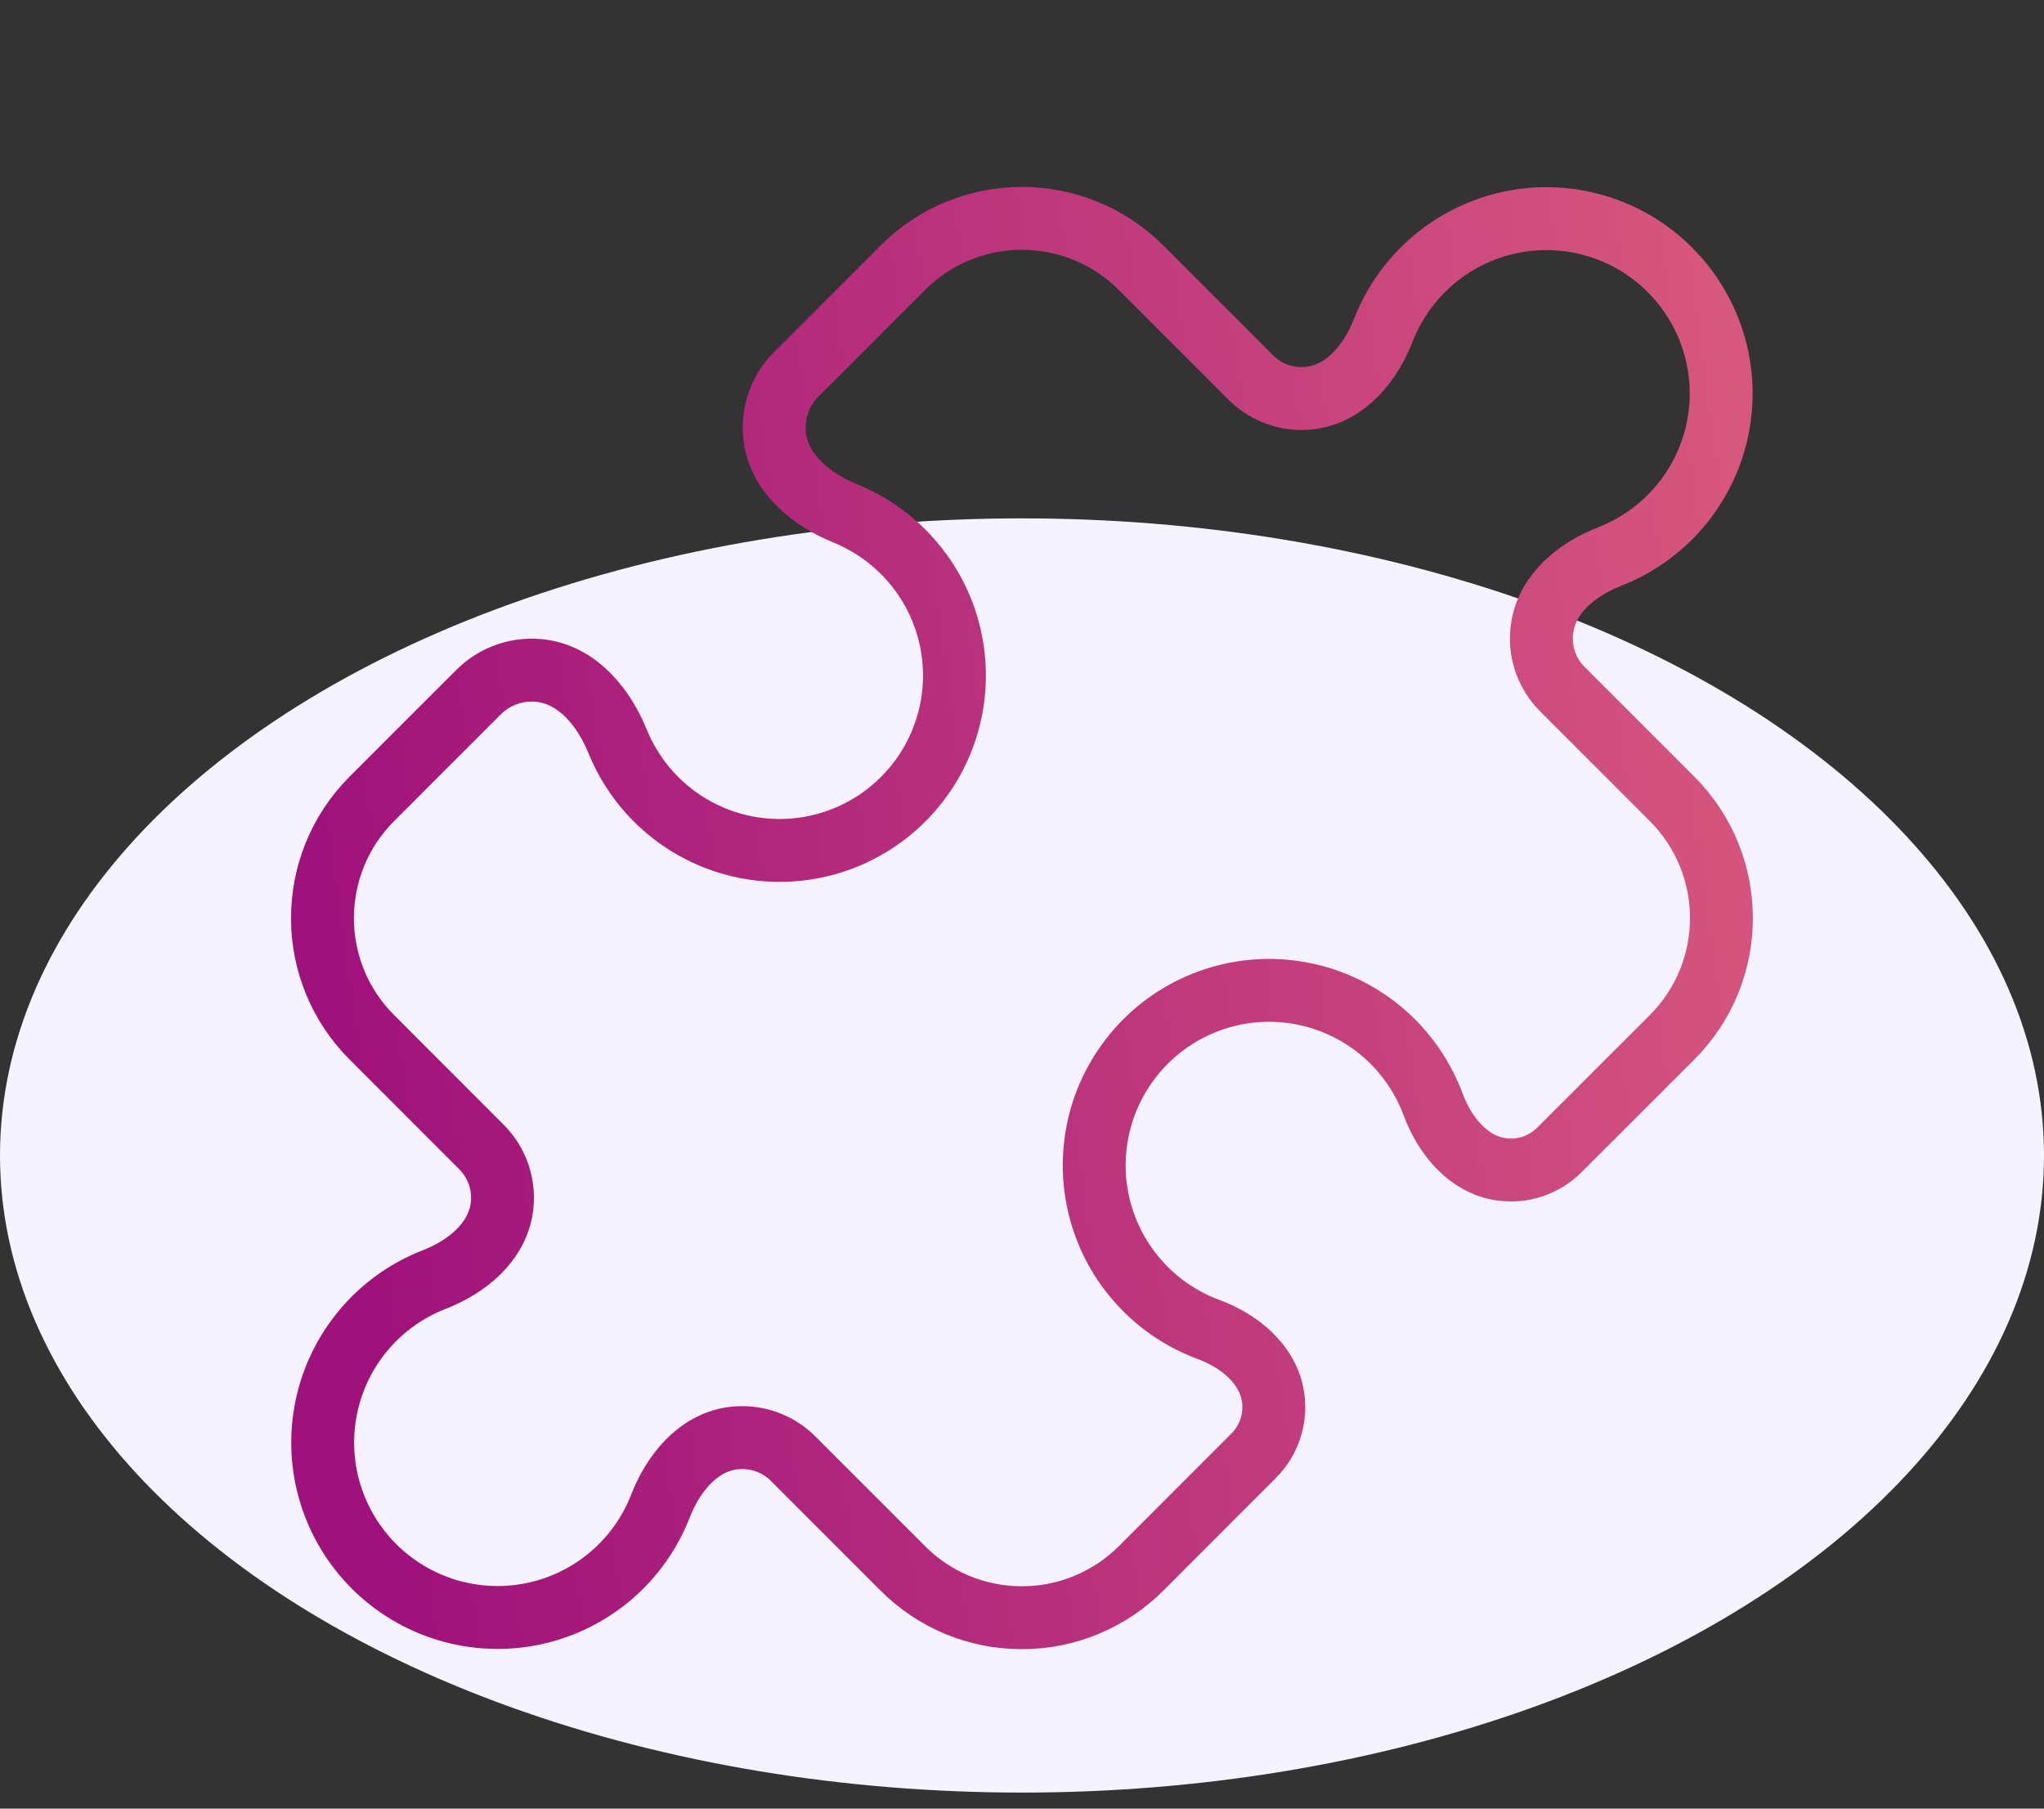
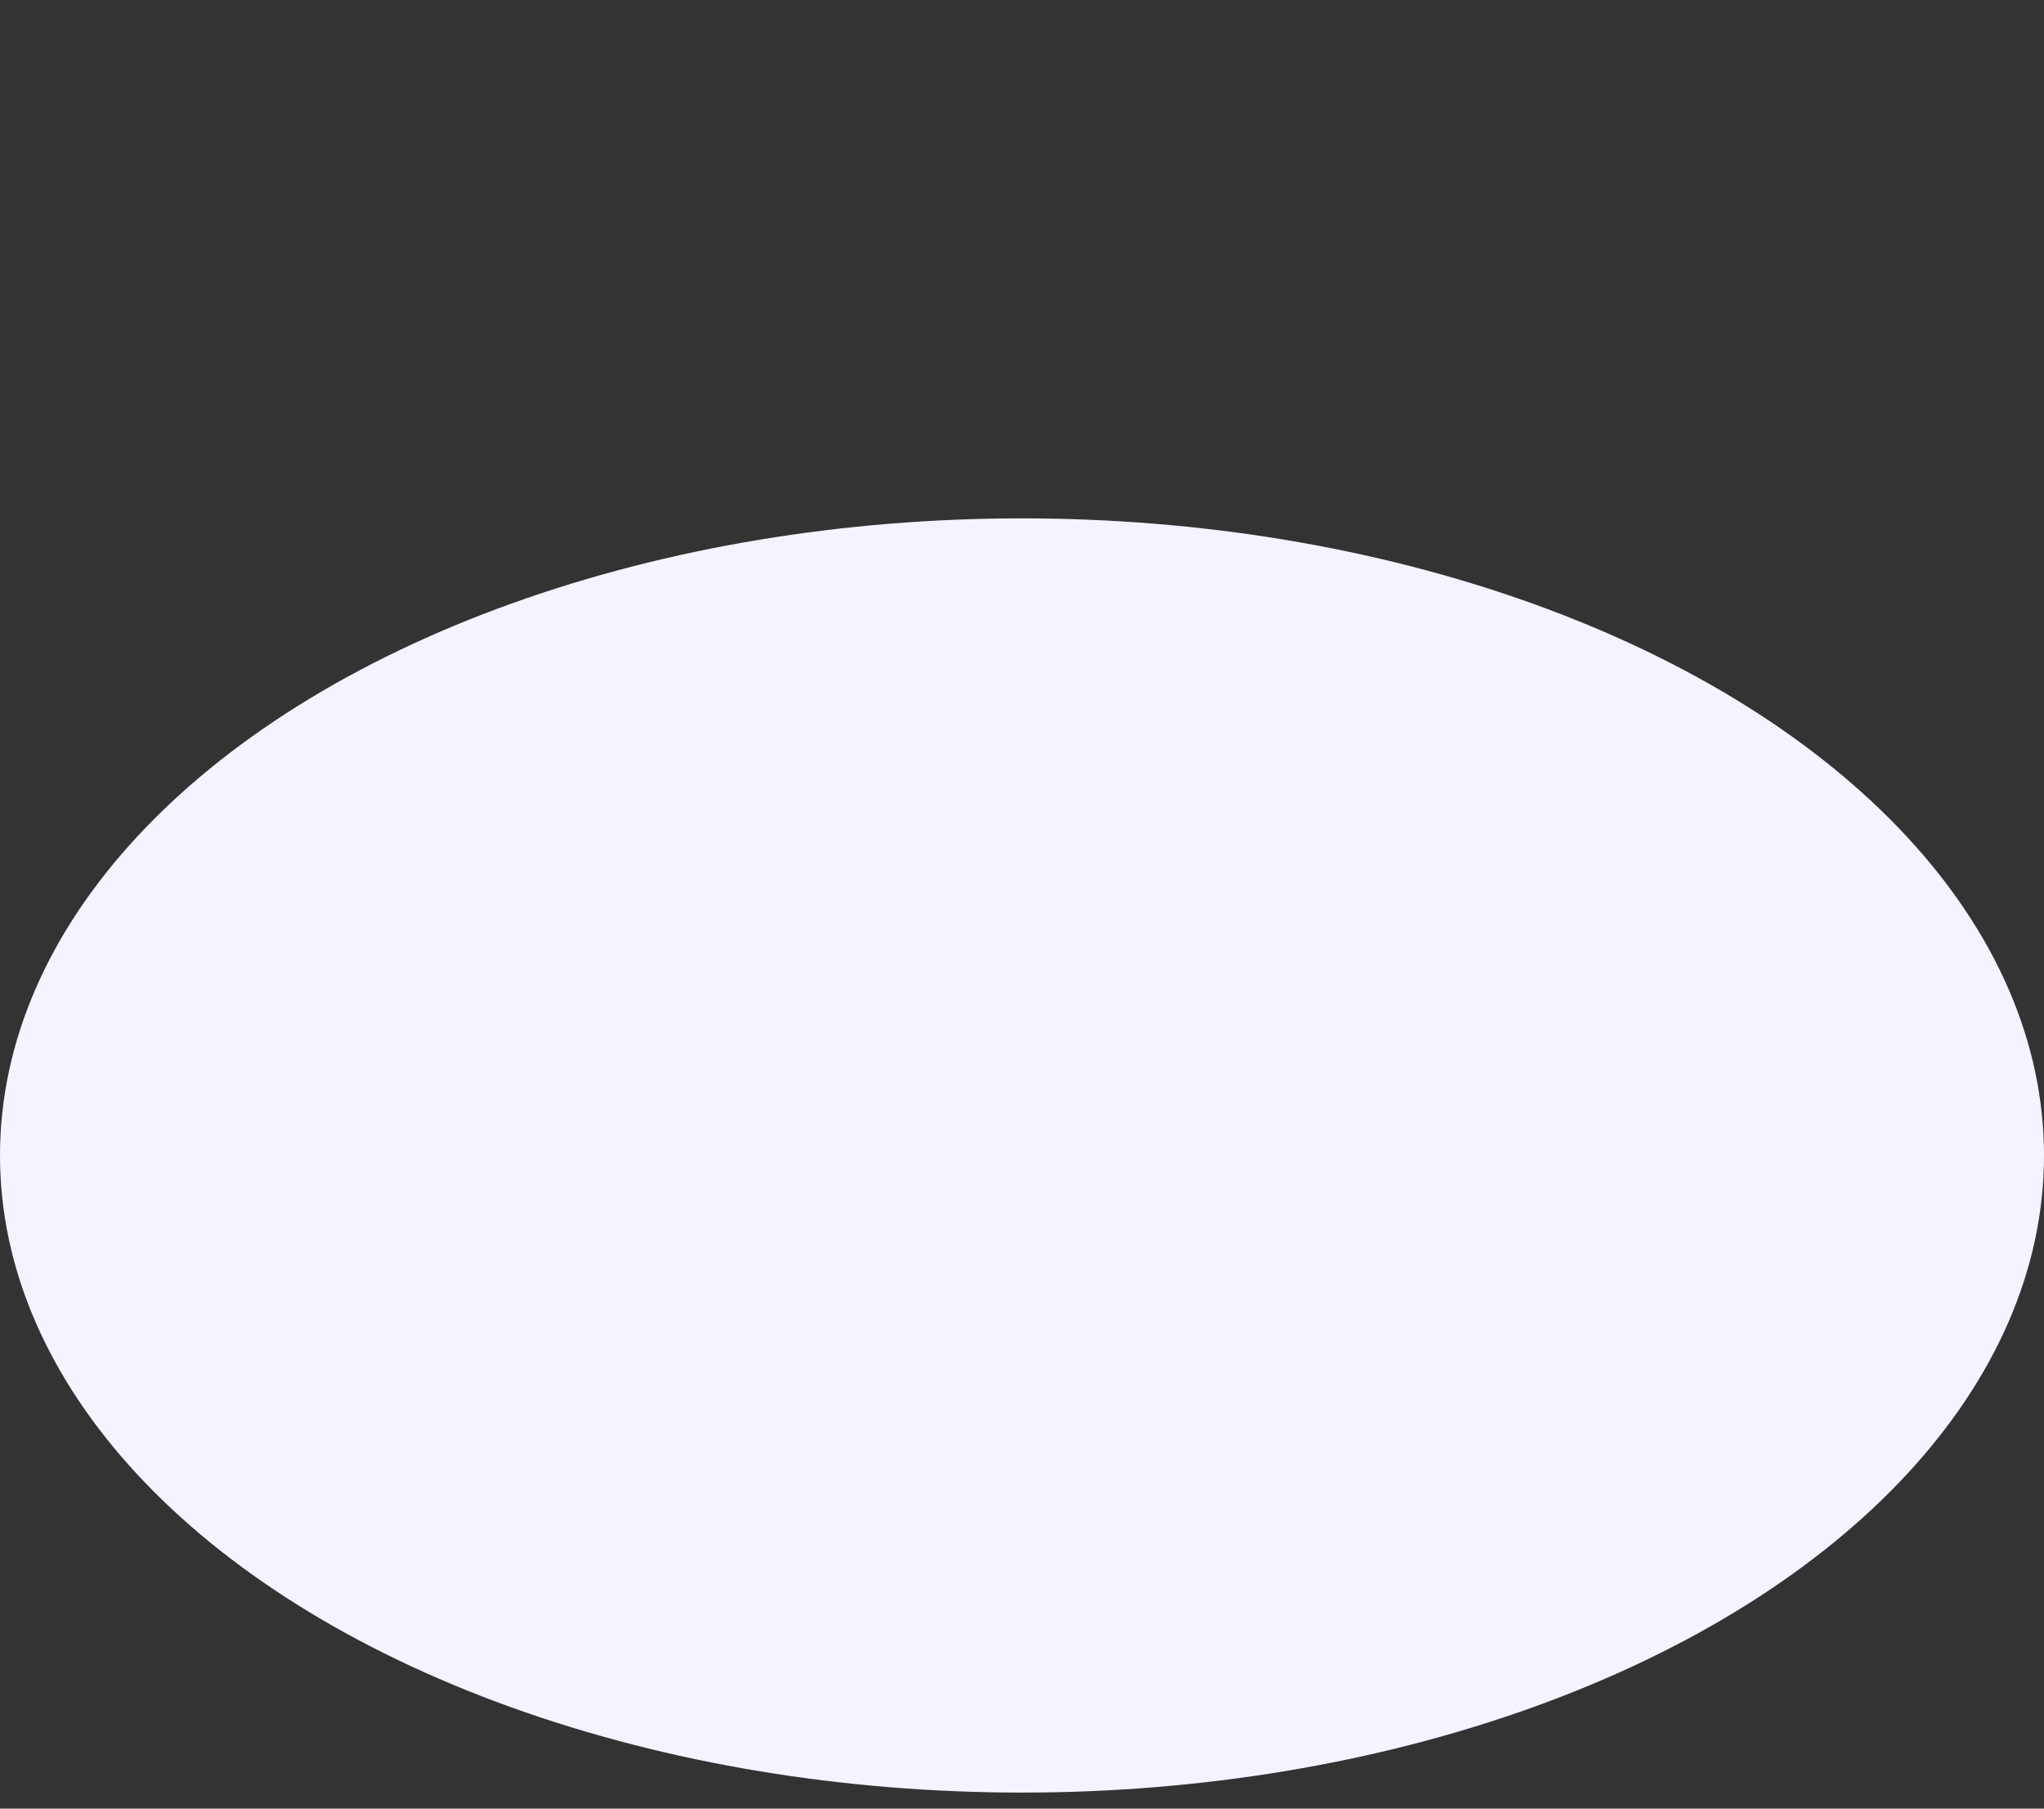
<svg xmlns="http://www.w3.org/2000/svg" width="26" height="23" viewBox="0 0 26 23" fill="none">
  <rect x="0" y="0" width="26" height="23" fill="#333333" stroke="none" />
  <ellipse cx="13" cy="14.694" rx="13" ry="8.102" fill="#F5F3FF" />
-   <path d="M19.617 7.983C19.573 8.27 19.669 8.56 19.874 8.764L21.269 10.159C21.687 10.577 21.897 11.126 21.897 11.675C21.897 12.224 21.688 12.772 21.269 13.191L19.835 14.624C19.739 14.72 19.622 14.792 19.492 14.835C19.363 14.878 19.226 14.889 19.091 14.869C18.673 14.807 18.378 14.442 18.23 14.046C18.1 13.697 17.885 13.385 17.603 13.14C17.322 12.896 16.983 12.726 16.619 12.646C16.255 12.566 15.876 12.579 15.518 12.684C15.16 12.789 14.834 12.982 14.57 13.246C14.307 13.51 14.113 13.836 14.008 14.194C13.904 14.552 13.89 14.93 13.97 15.295C14.05 15.659 14.22 15.998 14.465 16.279C14.709 16.561 15.021 16.776 15.371 16.906C15.768 17.053 16.131 17.348 16.194 17.767C16.214 17.901 16.202 18.039 16.159 18.168C16.117 18.297 16.044 18.415 15.948 18.511L14.516 19.944C14.317 20.143 14.081 20.301 13.82 20.409C13.56 20.517 13.281 20.573 12.999 20.572C12.717 20.573 12.439 20.517 12.178 20.41C11.918 20.302 11.682 20.144 11.483 19.944L10.088 18.549C9.988 18.448 9.865 18.373 9.729 18.328C9.594 18.283 9.449 18.271 9.308 18.291C8.87 18.357 8.561 18.74 8.401 19.153C8.267 19.497 8.049 19.803 7.767 20.042C7.485 20.281 7.147 20.446 6.786 20.522C6.424 20.598 6.049 20.582 5.694 20.477C5.34 20.371 5.018 20.179 4.756 19.918C4.495 19.656 4.303 19.334 4.197 18.98C4.092 18.625 4.076 18.25 4.152 17.888C4.228 17.526 4.393 17.189 4.632 16.907C4.871 16.625 5.177 16.407 5.521 16.273C5.934 16.113 6.317 15.804 6.382 15.366C6.403 15.225 6.39 15.081 6.346 14.945C6.301 14.81 6.225 14.687 6.124 14.586L4.73 13.191C4.53 12.992 4.372 12.756 4.264 12.495C4.157 12.235 4.101 11.957 4.102 11.675C4.102 11.126 4.312 10.577 4.73 10.159L6.087 8.802C6.301 8.588 6.604 8.488 6.903 8.532C7.361 8.601 7.683 9.002 7.857 9.43C7.996 9.77 8.216 10.07 8.499 10.304C8.781 10.538 9.117 10.698 9.477 10.771C9.836 10.843 10.208 10.826 10.559 10.72C10.91 10.614 11.23 10.422 11.489 10.163C11.748 9.904 11.94 9.584 12.046 9.233C12.152 8.882 12.169 8.51 12.097 8.151C12.024 7.791 11.864 7.455 11.63 7.173C11.396 6.89 11.096 6.67 10.757 6.531C10.328 6.357 9.927 6.035 9.858 5.577C9.814 5.278 9.913 4.975 10.128 4.761L11.484 3.405C11.683 3.205 11.919 3.047 12.179 2.94C12.439 2.832 12.718 2.777 12.999 2.777C13.548 2.777 14.097 2.987 14.515 3.405L15.91 4.8C16.114 5.005 16.404 5.101 16.69 5.058C17.128 4.992 17.437 4.61 17.597 4.197C17.732 3.853 17.95 3.547 18.232 3.308C18.514 3.069 18.851 2.904 19.213 2.828C19.574 2.752 19.95 2.767 20.304 2.873C20.658 2.978 20.981 3.17 21.242 3.432C21.503 3.693 21.696 4.016 21.801 4.37C21.907 4.725 21.922 5.1 21.846 5.461C21.77 5.823 21.605 6.16 21.366 6.442C21.127 6.724 20.821 6.942 20.477 7.077C20.064 7.237 19.682 7.545 19.617 7.983Z" stroke="url(#paint0_linear_1_10906)" stroke-width="0.8" stroke-linecap="round" stroke-linejoin="round" />
  <defs>
    <linearGradient id="paint0_linear_1_10906" x1="24.605" y1="-4.934" x2="1.138" y2="-1.83" gradientUnits="userSpaceOnUse">
      <stop stop-color="#E2657E" />
      <stop offset="0.947" stop-color="#A0127B" />
    </linearGradient>
  </defs>
</svg>